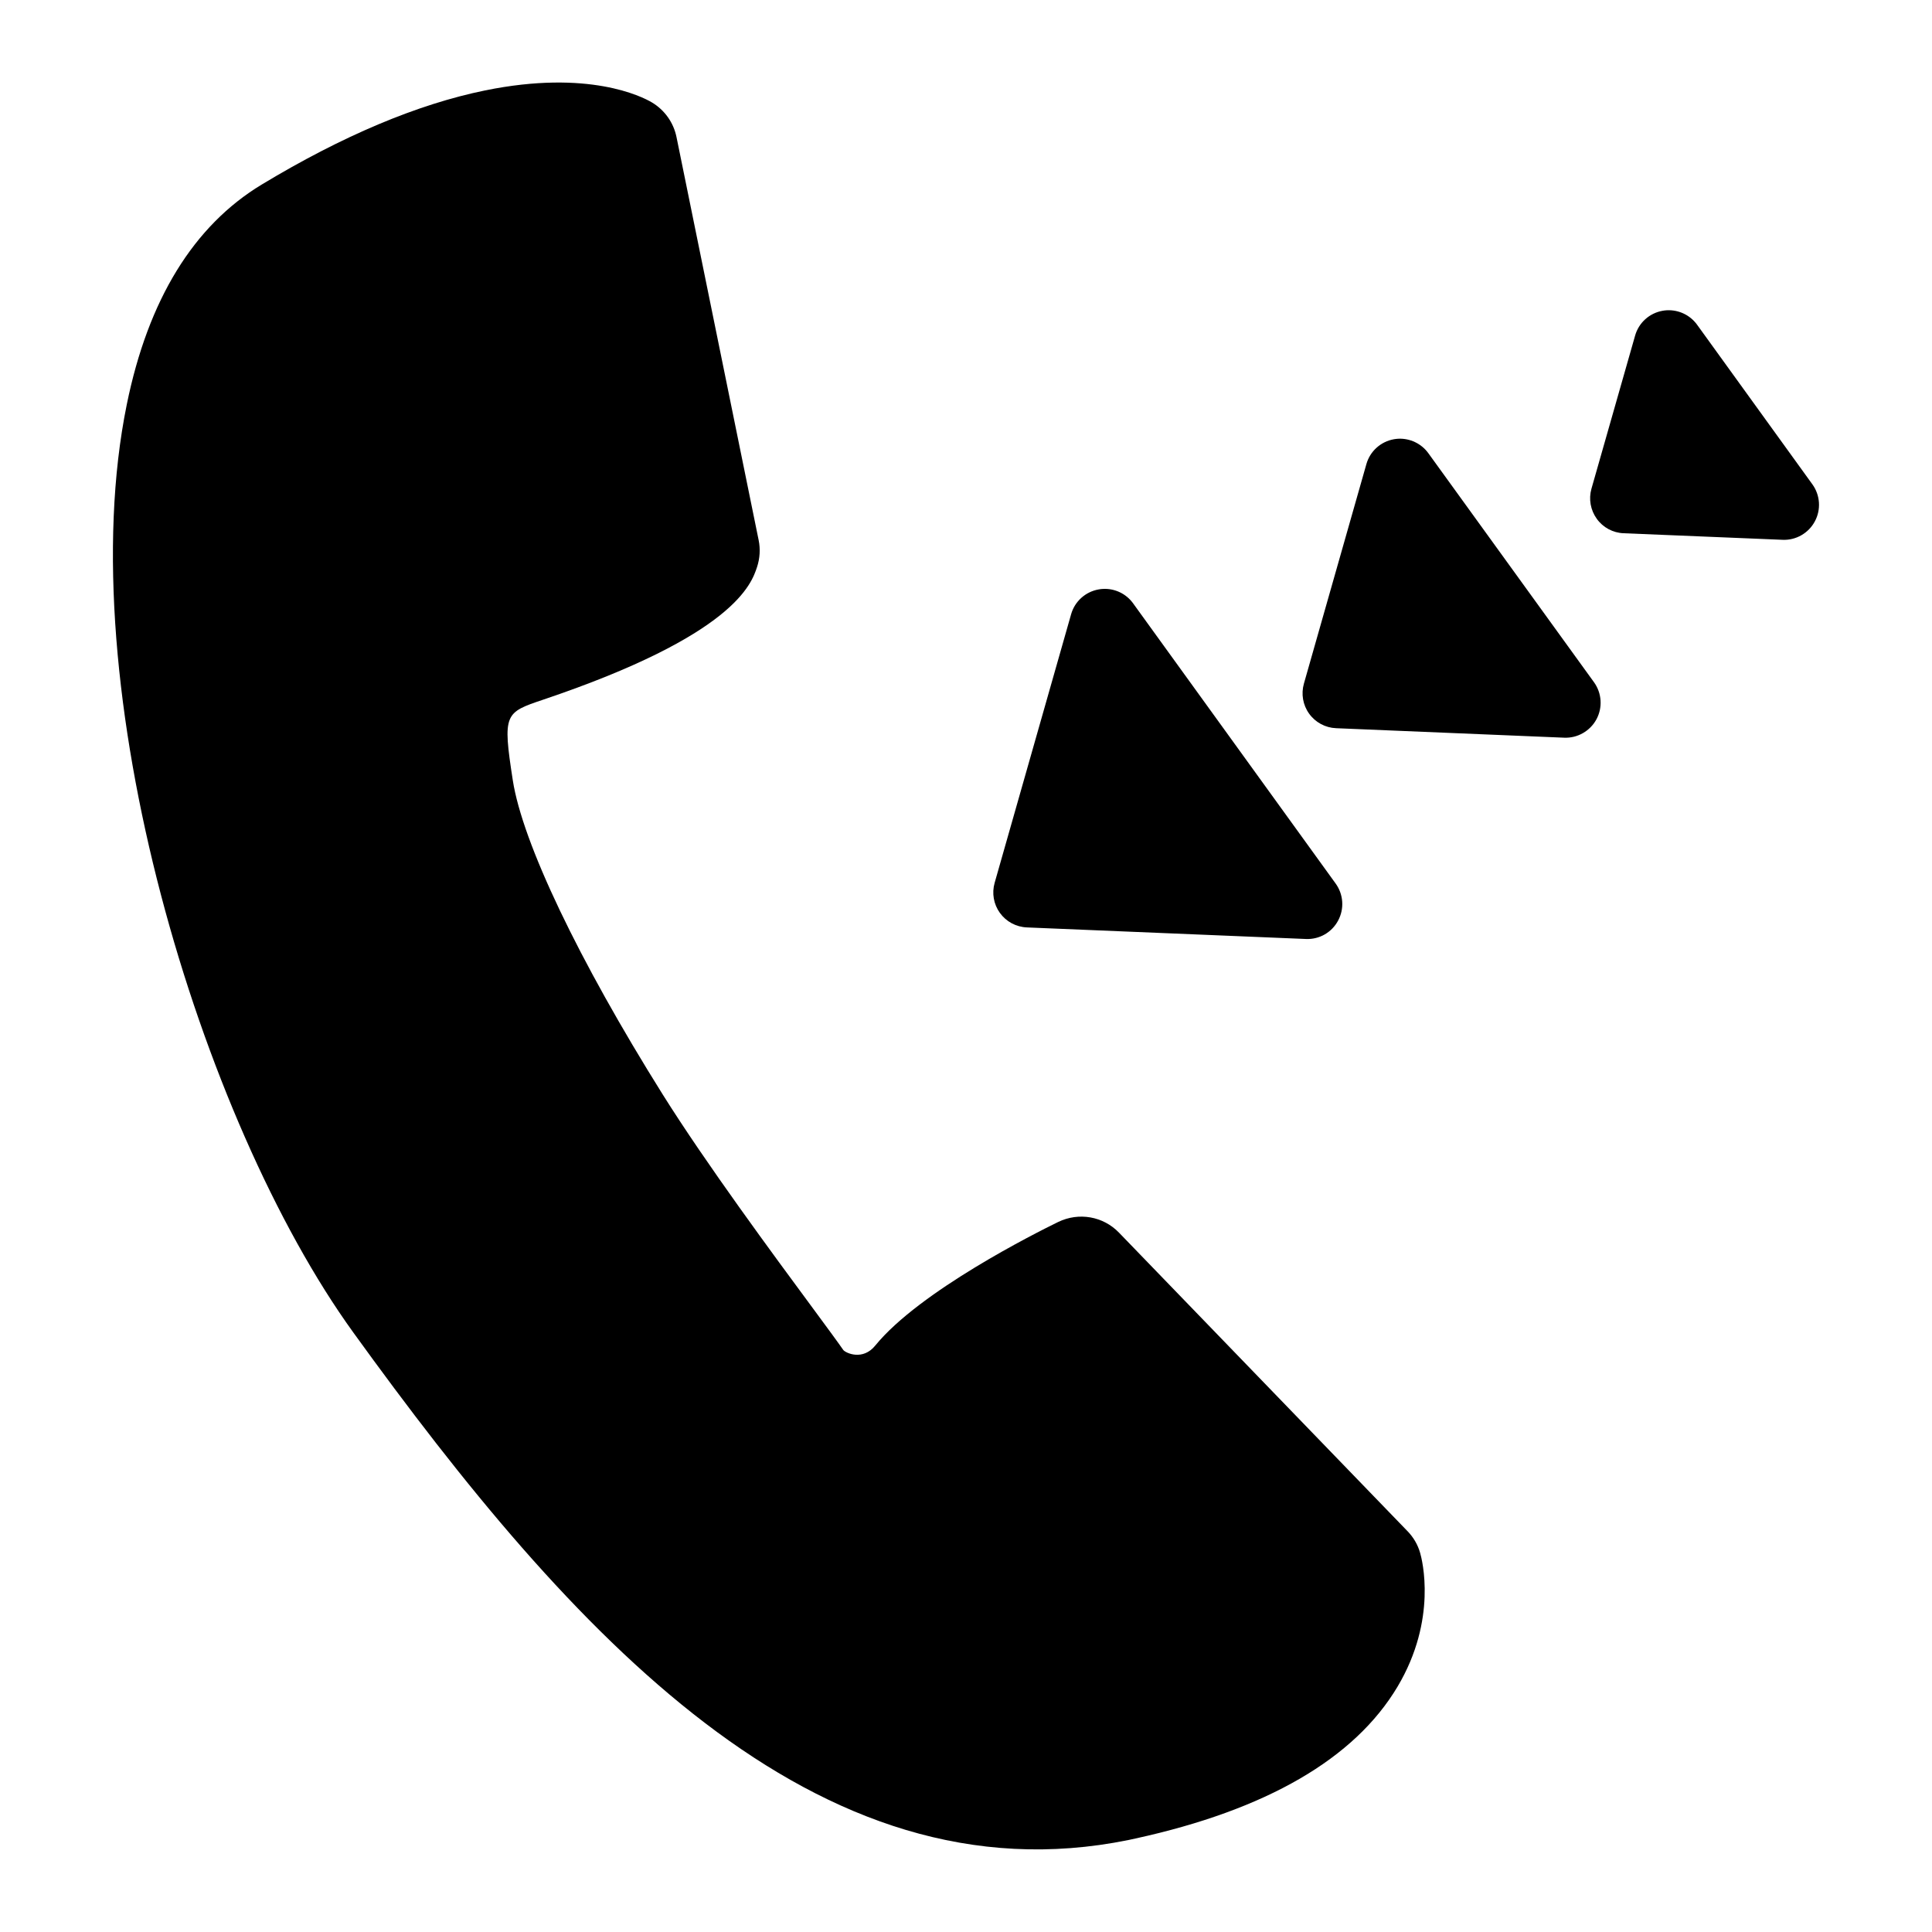
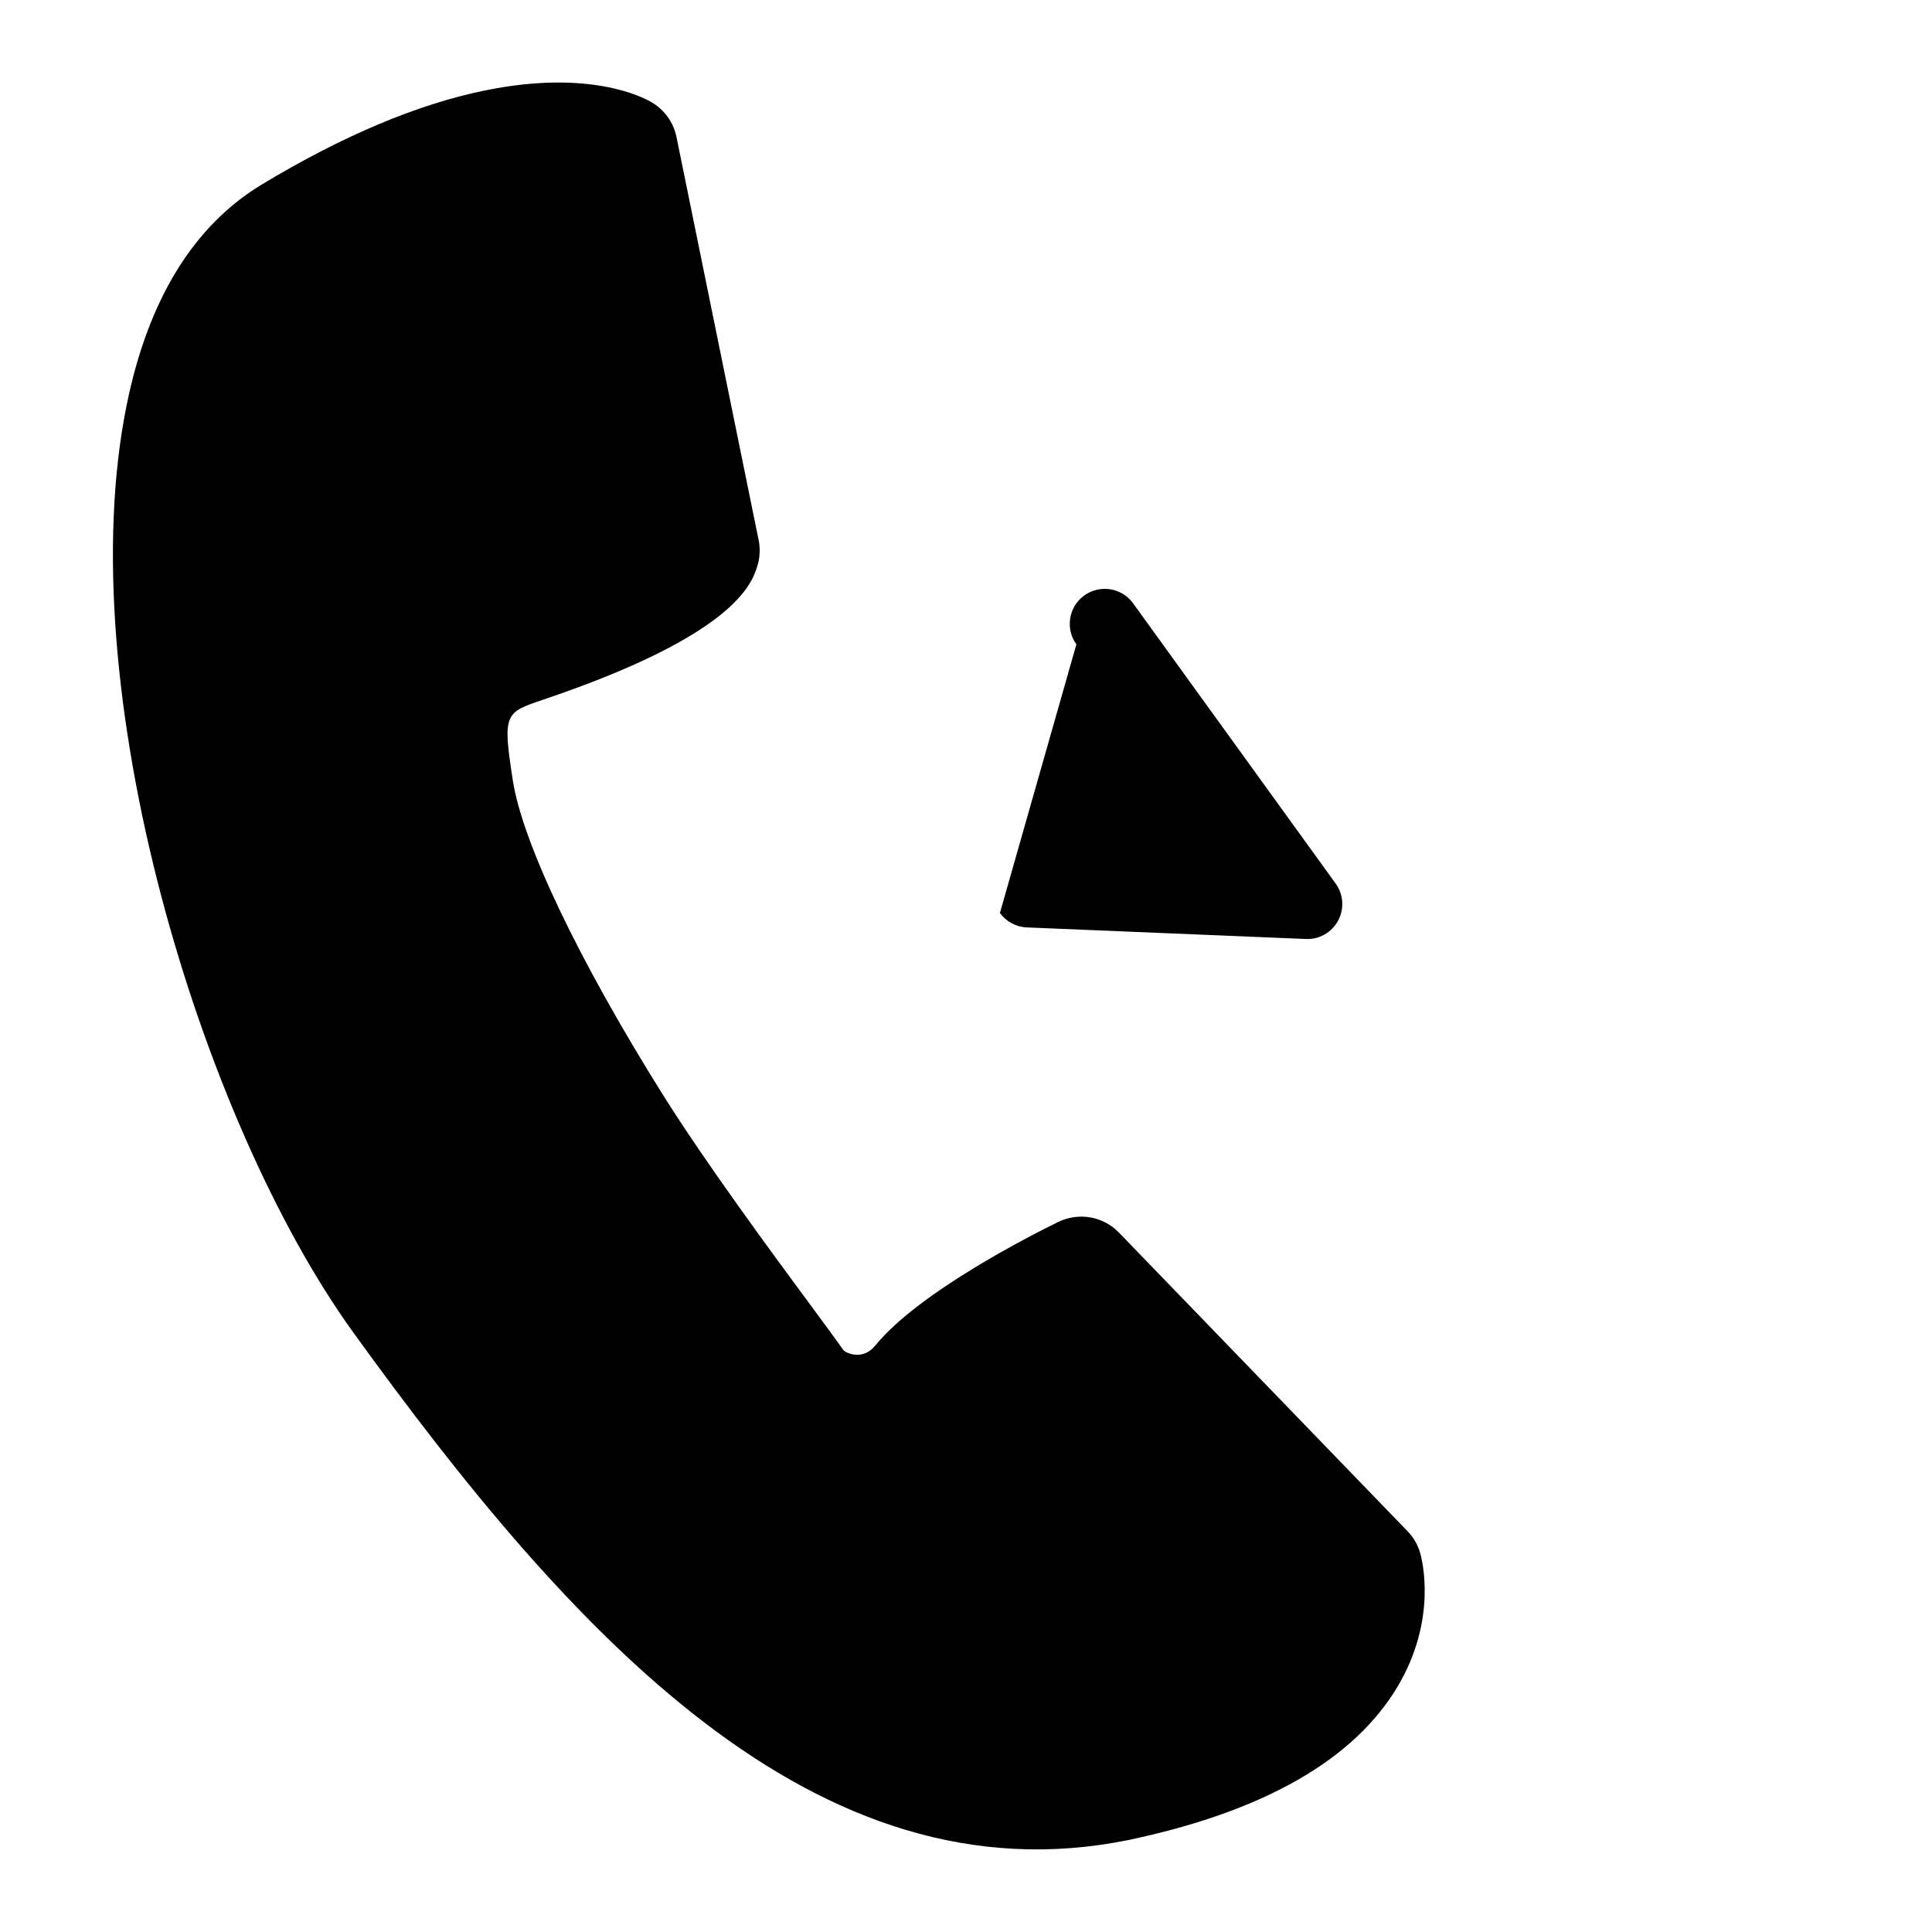
<svg xmlns="http://www.w3.org/2000/svg" fill="#000000" width="800px" height="800px" version="1.1" viewBox="144 144 512 512">
  <g>
    <path d="m516.98 549.75-76.43-79.082c-4.176-4.336-10.625-5.481-16.105-2.84-6.019 2.938-36.727 18.332-48.48 32.746-3.305 4.086-7.754 2.023-8.469 1.211-1.324-1.918-4.144-5.754-7.891-10.832-10.66-14.434-28.496-38.594-39.98-56.91-22.32-35.645-37.176-66.77-39.73-83.27-2.746-17.715-2.125-17.922 8.082-21.363 50.707-17.105 55.172-30.684 56.652-35.152 0.75-2.297 0.906-4.75 0.418-7.125l-21.766-106.8c-0.785-3.871-3.18-7.219-6.586-9.227-2.555-1.5-16.711-8.73-44.113-3.148-17.91 3.648-37.816 12.031-59.176 24.922-18.098 10.918-30.152 30.527-35.805 58.297-15.262 74.824 19.367 189.65 60.004 245.91 57.688 79.859 122.49 151.43 205.48 134.53l1.828-0.395c34.723-7.598 58.078-21.148 69.461-40.258 10.609-17.836 6.484-33.664 5.981-35.406-0.617-2.191-1.781-4.172-3.375-5.809z" />
-     <path d="m593.75 230.06c-1.863-2.574-4.875-3.988-7.992-3.836-0.379 0.02-0.762 0.059-1.145 0.133-3.496 0.613-6.344 3.176-7.301 6.606l-11.559 40.543c-0.777 2.734-0.258 5.672 1.41 7.981 1.648 2.309 4.277 3.719 7.117 3.828l42.117 1.738c3.531 0.168 6.883-1.754 8.551-4.875 1.688-3.125 1.43-6.949-0.648-9.828z" />
-     <path d="m498.07 336.98 60.453 2.516c3.512 0.156 6.867-1.754 8.551-4.871 1.684-3.129 1.43-6.953-0.656-9.836l-43.891-60.684c-1.848-2.562-4.875-3.984-7.977-3.836-0.379 0.02-0.754 0.066-1.145 0.133-3.492 0.621-6.34 3.176-7.301 6.602l-16.555 58.164c-0.777 2.734-0.273 5.68 1.395 7.981 1.668 2.312 4.293 3.715 7.125 3.832z" />
-     <path d="m408.99 385.94c1.664 2.309 4.293 3.715 7.144 3.836l73.945 3.066c3.566 0.156 6.863-1.738 8.531-4.871 1.688-3.125 1.43-6.938-0.648-9.82l-53.676-74.258c-1.844-2.562-4.871-3.988-7.981-3.824-0.379 0.016-0.762 0.059-1.145 0.133-3.496 0.613-6.344 3.168-7.309 6.59l-20.262 71.172c-0.781 2.731-0.266 5.676 1.398 7.977z" />
+     <path d="m408.99 385.94c1.664 2.309 4.293 3.715 7.144 3.836l73.945 3.066c3.566 0.156 6.863-1.738 8.531-4.871 1.688-3.125 1.43-6.938-0.648-9.82l-53.676-74.258c-1.844-2.562-4.871-3.988-7.981-3.824-0.379 0.016-0.762 0.059-1.145 0.133-3.496 0.613-6.344 3.168-7.309 6.59c-0.781 2.731-0.266 5.676 1.398 7.977z" />
  </g>
</svg>